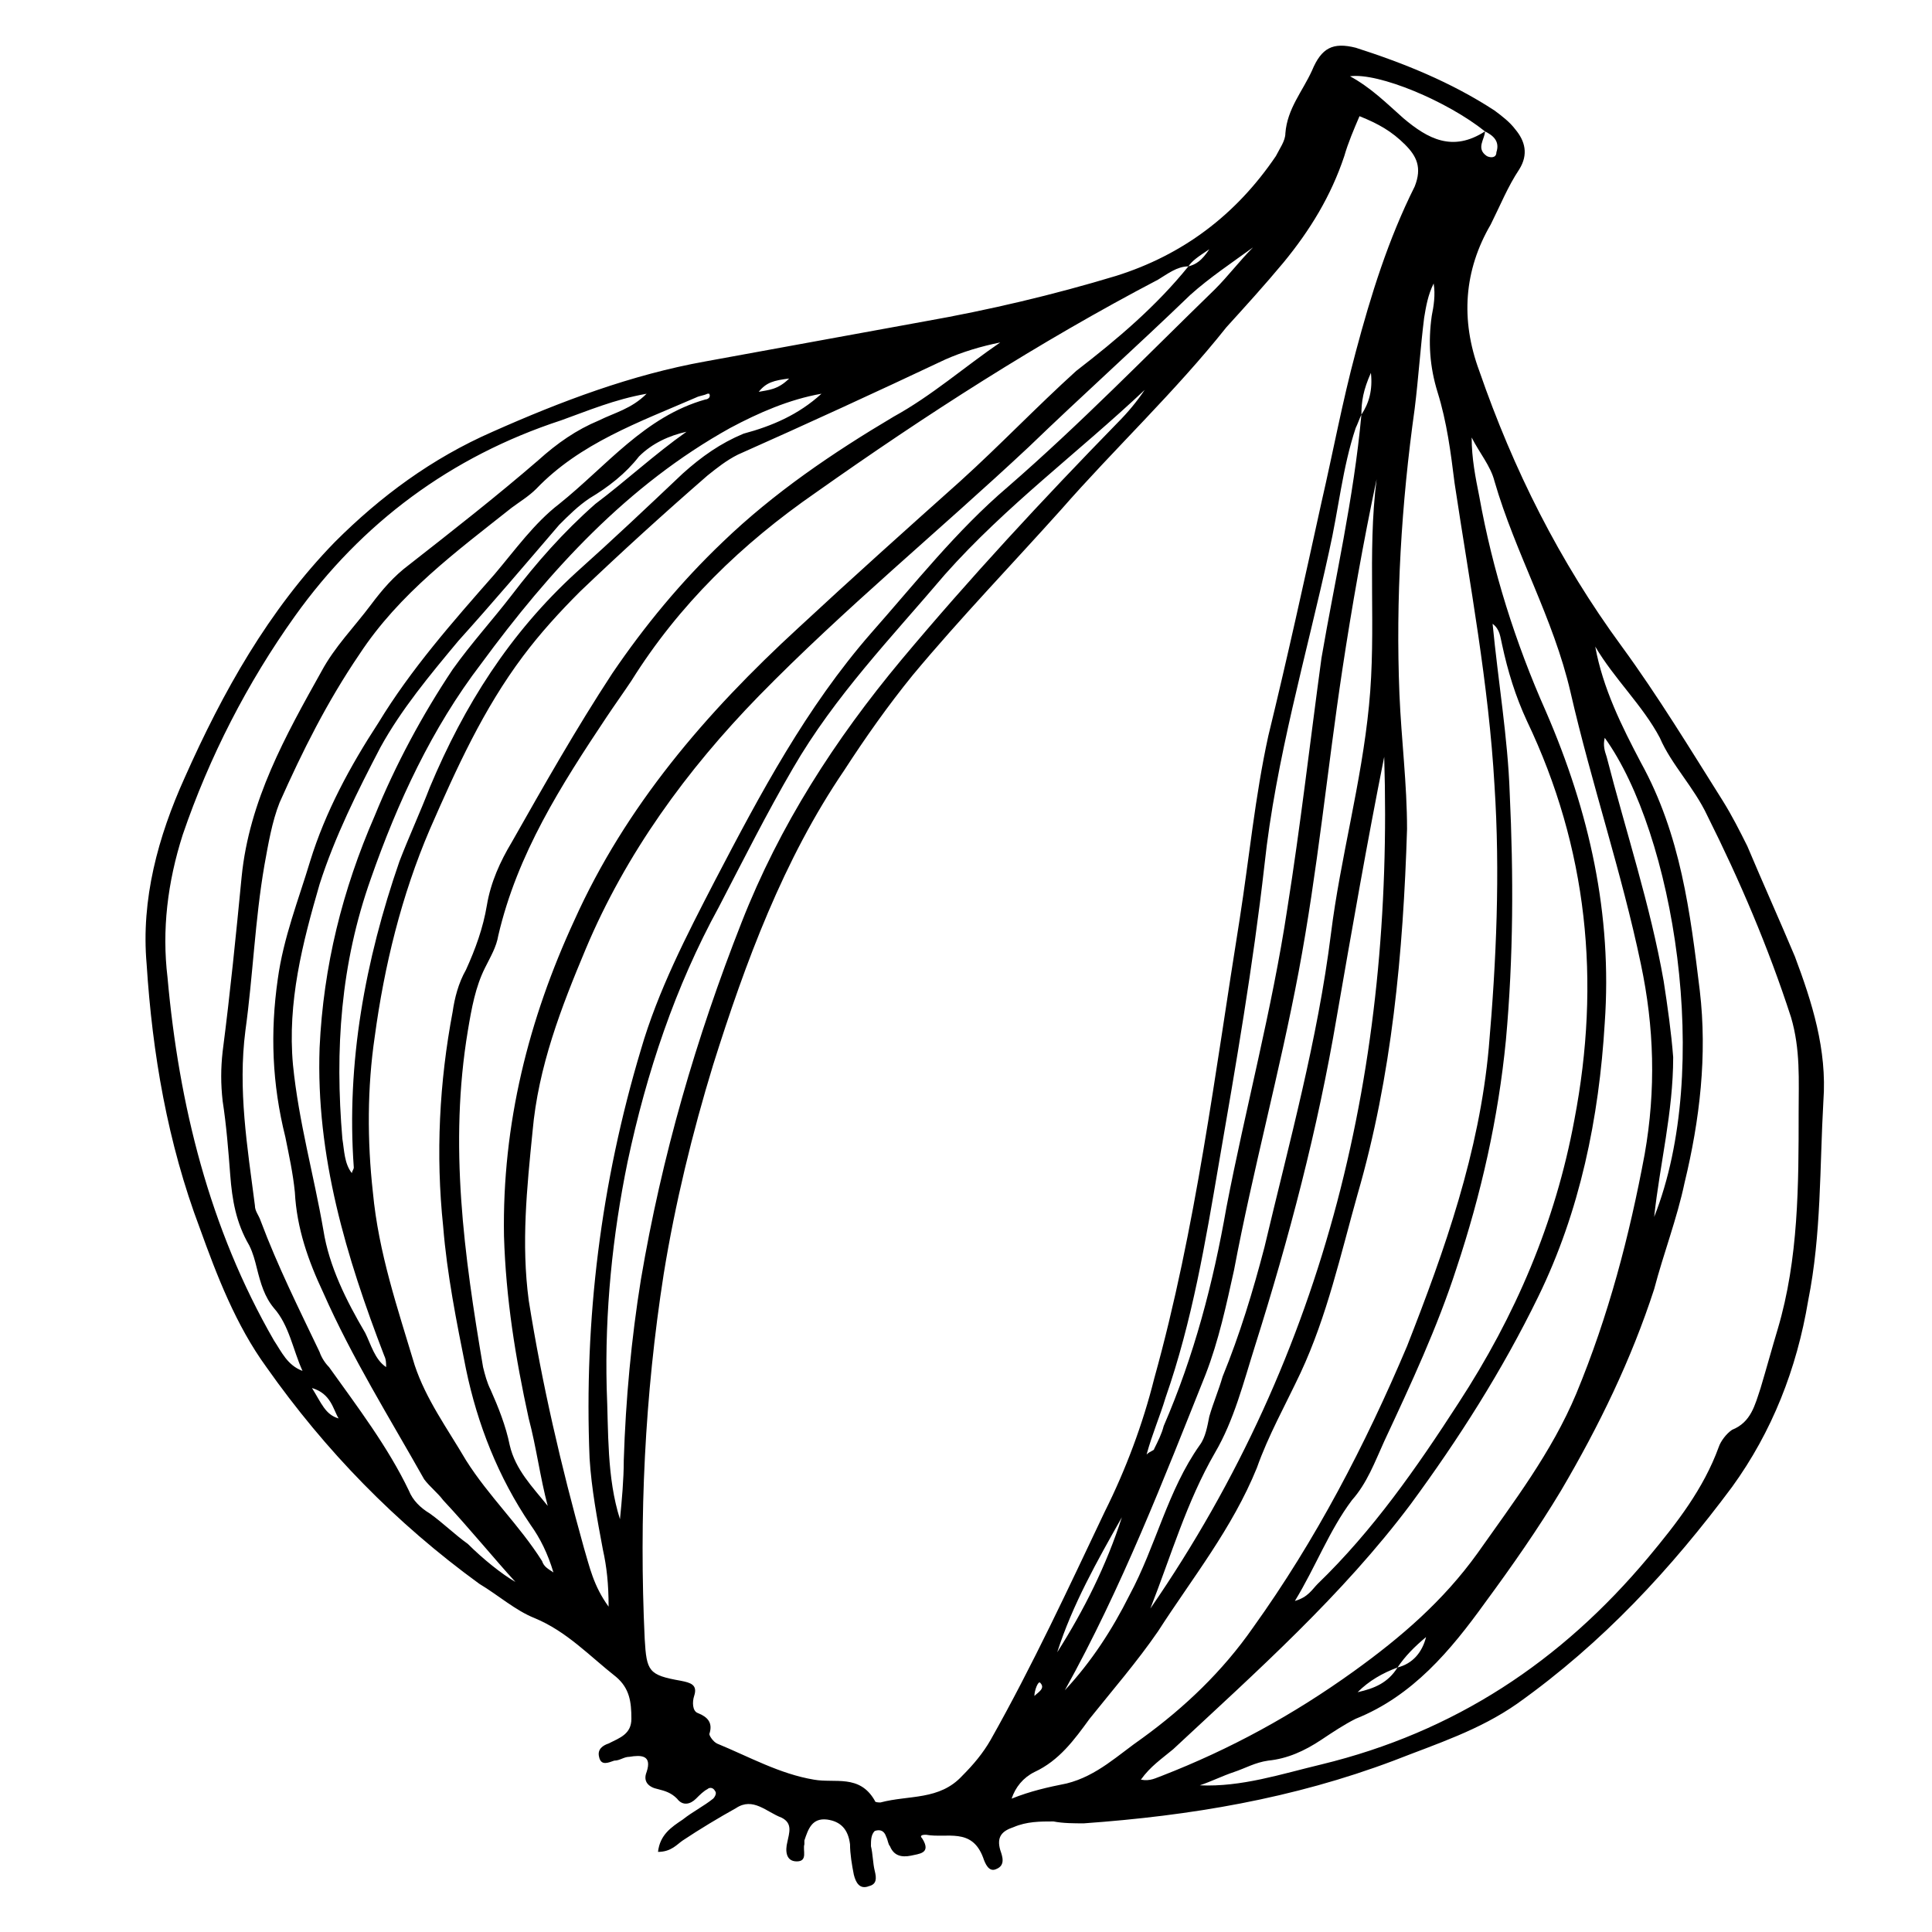
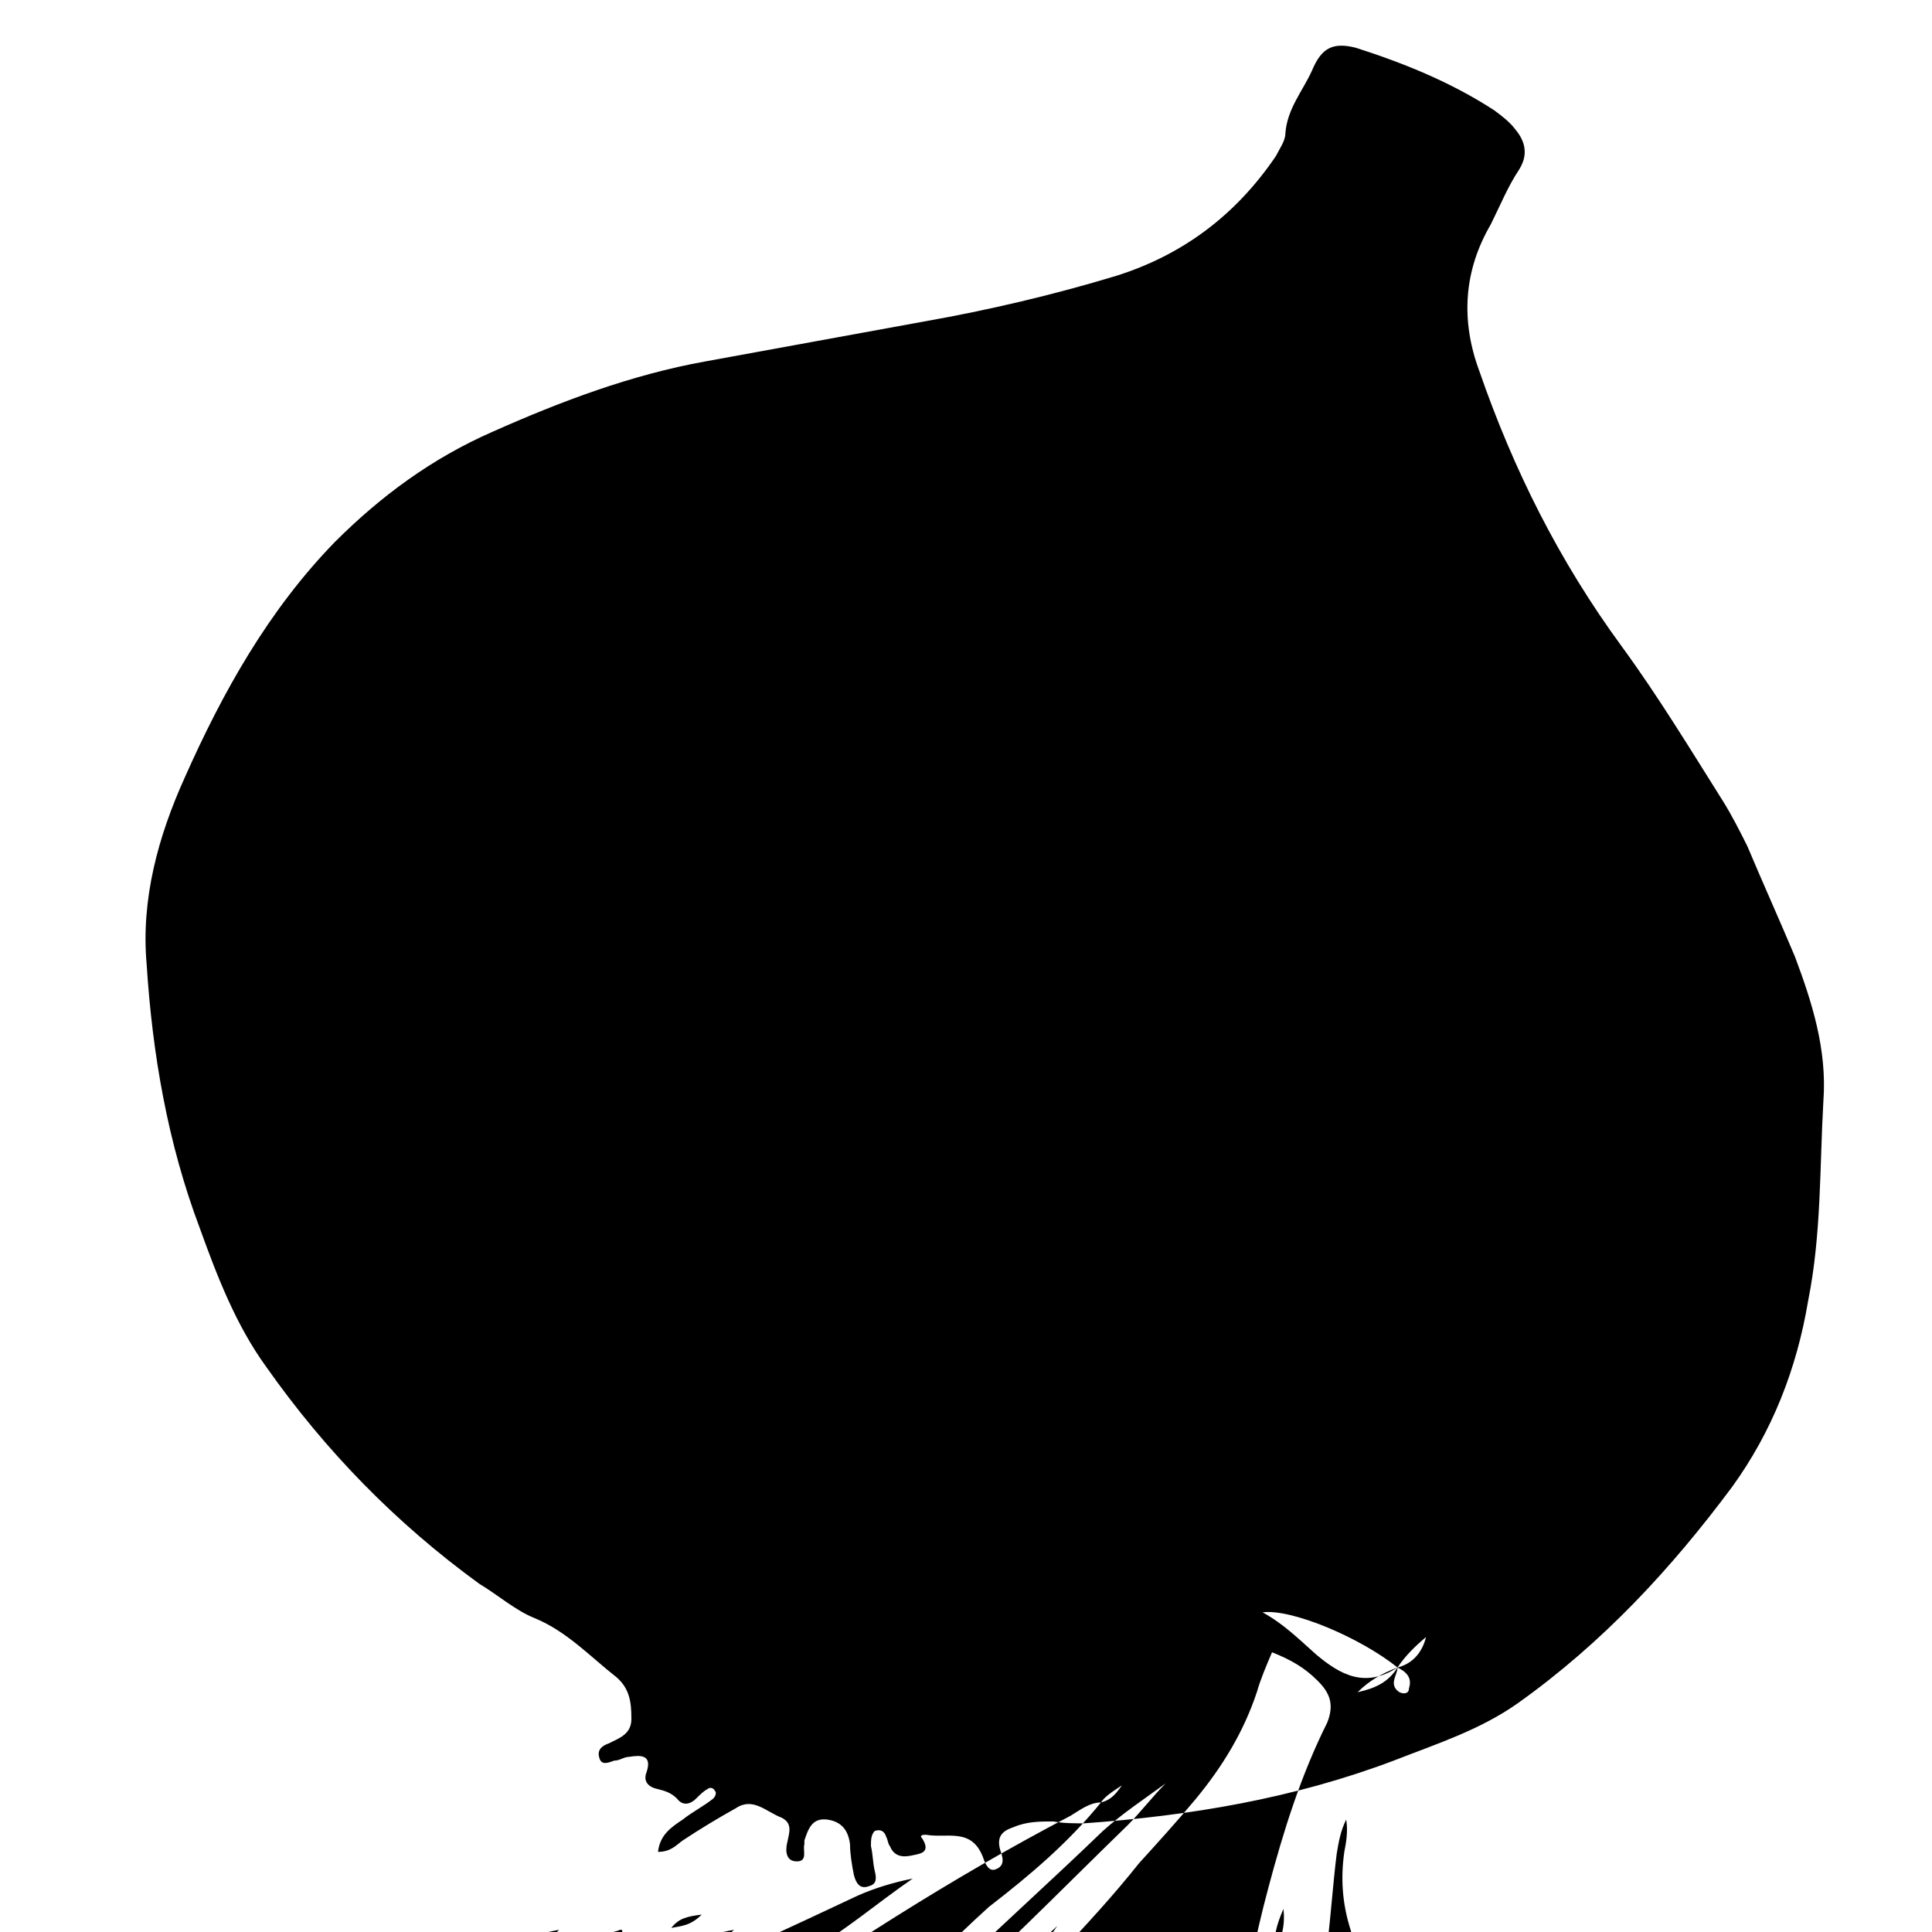
<svg xmlns="http://www.w3.org/2000/svg" fill="#000000" width="800px" height="800px" version="1.1" viewBox="144 144 512 512">
-   <path d="m318.38 634.77c0.504-4.535 3.527-6.551 6.551-8.566 2.519-2.016 5.543-3.527 8.062-5.543 0.504-0.504 1.008-1.512 0.504-2.016-0.504-1.008-1.512-1.008-2.016-0.504-1.008 0.504-2.016 1.512-3.023 2.519-1.512 1.512-3.527 2.016-5.039 0-1.512-1.512-3.023-2.016-5.039-2.519-2.519-0.504-4.031-2.016-3.023-4.535 1.512-4.535-1.512-4.535-4.535-4.031-1.512 0-2.519 1.008-4.031 1.008-1.512 0.504-3.527 1.512-4.031-1.008-0.504-2.016 1.008-3.023 2.519-3.527 3.023-1.512 6.047-2.519 6.047-6.551 0-4.535-0.504-8.062-4.031-11.082-7.055-5.543-13.098-12.09-21.664-15.617-5.039-2.016-9.574-6.047-14.609-9.07-22.168-16.121-40.809-35.266-56.426-57.434-8.062-11.082-13.098-24.184-17.633-36.777-8.566-22.672-12.594-46.352-14.105-70.031-1.512-17.129 3.023-33.754 10.078-49.375 10.078-22.672 22.168-44.336 39.801-62.473 12.09-12.09 25.695-22.168 41.816-29.223 18.137-8.062 36.777-15.113 56.426-18.641 19.145-3.527 38.793-7.055 57.938-10.578 17.129-3.023 34.258-7.055 50.883-12.09 17.633-5.543 31.738-16.121 42.32-31.738 1.008-2.016 2.519-4.031 2.519-6.047 0.504-6.551 4.535-11.082 7.055-16.625 2.519-6.047 5.543-7.559 11.586-6.047 12.594 4.035 25.188 9.074 36.777 16.633 2.016 1.512 4.031 3.023 5.543 5.039 2.519 3.023 3.527 6.551 1.008 10.578-3.023 4.535-5.039 9.574-7.559 14.609-7.055 12.094-8.062 25.191-3.023 38.793 9.07 26.199 21.16 50.383 37.785 73.051 9.574 13.098 18.137 27.207 26.703 40.809 2.519 4.031 4.535 8.062 6.551 12.09 4.031 9.574 8.566 19.648 12.594 29.223 4.535 12.09 8.566 24.688 7.559 38.289-1.008 17.633-0.504 35.266-4.031 52.898-3.023 18.137-9.574 34.762-20.152 49.375-16.121 21.664-34.258 41.312-56.93 57.434-10.078 7.055-21.16 10.578-32.746 15.113-26.703 10.078-53.906 14.609-82.121 16.625-2.519 0-5.543 0-8.062-0.504-3.527 0-7.055 0-10.578 1.512-3.023 1.008-4.535 2.519-3.527 6.047 0.504 1.512 1.512 4.031-1.008 5.039-2.016 1.008-3.023-1.512-3.527-3.023-3.023-8.062-9.574-5.039-15.113-6.047-0.504 0-2.016 0-1.008 1.008 2.519 4.031-1.008 4.031-3.023 4.535-2.519 0.504-4.535 0-5.543-2.519-0.504-0.504-0.504-1.512-1.008-2.519-0.504-1.512-1.512-2.016-3.023-1.512-1.008 1.012-1.008 2.523-1.008 4.035 0.504 2.016 0.504 4.535 1.008 6.551s0.504 3.527-1.512 4.031c-2.519 1.008-3.527-1.008-4.031-3.023-0.504-2.519-1.008-5.543-1.008-8.062-0.504-4.031-2.519-6.047-6.047-6.551-4.031-0.504-5.039 2.519-6.047 5.543v1.008c-0.504 1.512 1.008 4.535-2.016 4.535s-3.023-3.023-2.519-5.039c0.504-2.519 1.512-5.039-1.512-6.551-4.031-1.512-7.559-5.543-12.09-2.519-4.531 2.523-9.57 5.543-14.105 8.566-1.512 1.008-3.023 3.023-6.547 3.023zm195.98-48.871c-4.031 1.512-7.559 3.527-10.578 6.551 4.531-1.008 8.059-2.519 10.578-6.551 4.031-1.008 6.551-4.031 7.559-8.062-3.023 2.523-5.543 5.043-7.559 8.062zm23.176-407.08c0 2.016-2.519 4.535 0.504 6.551 1.008 0.504 2.519 0.504 2.519-1.008 1.008-3.023-1.008-4.535-3.023-5.543-10.078-8.062-28.215-15.617-35.77-14.609 5.543 3.023 9.574 7.055 14.105 11.082 6.551 5.543 13.098 9.07 21.664 3.527zm-32.75 75.07c-0.504 1.008-1.008 2.519-1.512 3.527-3.527 10.578-4.535 21.664-7.055 32.746-6.047 27.711-14.105 54.914-17.129 83.129-3.023 26.703-7.559 52.898-12.09 79.098-3.527 20.656-7.055 41.816-14.105 61.969-1.512 5.039-3.527 9.574-5.039 15.113 1.008-1.008 2.016-1.008 2.016-1.512 1.008-2.016 2.016-4.031 2.519-6.047 8.062-18.641 13.098-37.785 16.625-57.938 5.039-26.199 12.09-52.395 16.121-79.098 3.527-22.168 6.047-44.336 9.07-66.504 3.527-20.652 8.566-42.316 10.578-64.484 2.016-3.023 3.023-6.551 2.519-11.082-2.016 4.531-2.519 7.555-2.519 11.082zm-45.844-39.297c-3.023 0-5.543 2.016-8.062 3.527-31.738 16.625-61.465 35.77-90.688 56.426-19.648 13.602-36.273 29.727-48.871 49.879-2.016 3.023-4.535 6.551-6.551 9.574-12.09 18.137-23.68 36.273-28.719 57.938-0.504 3.023-2.016 5.543-3.527 8.566-2.519 5.039-3.527 10.578-4.535 16.625-5.039 30.23-1.008 59.449 4.031 89.176 0.504 2.016 1.008 4.031 2.016 6.047 2.016 4.535 4.031 9.574 5.039 14.609 1.512 6.551 6.047 11.082 10.078 16.121-2.016-7.559-3.023-15.617-5.039-23.176-3.527-16.121-6.047-31.738-6.551-48.367-0.504-29.727 6.551-57.434 18.641-83.633 13.602-30.23 34.762-54.914 59.449-77.586 14.105-13.098 28.719-26.199 42.824-38.793 10.578-9.574 20.152-19.648 30.73-29.223 11.094-8.566 21.168-17.133 29.734-27.711 2.016-0.504 3.527-1.512 5.543-4.535-3.023 2.016-4.535 3.023-5.543 4.535zm45.34-39.801c-1.512 3.527-3.023 7.055-4.031 10.578-3.527 10.578-9.07 19.648-16.121 28.215-5.039 6.047-10.078 11.586-15.113 17.129-13.602 17.129-29.727 32.242-43.832 48.367-13.098 14.609-26.703 28.719-39.297 43.832-6.551 8.062-12.594 16.625-18.137 25.191-16.121 23.68-26.199 50.883-34.762 78.09-5.543 18.137-10.078 36.777-13.098 55.418-5.039 32.242-6.551 64.488-5.039 96.73 0.504 8.566 1.008 9.574 9.574 11.082 2.519 0.504 4.535 1.008 3.527 4.031-0.504 1.512-0.504 4.031 1.008 4.535 2.519 1.008 4.031 2.519 3.023 5.543 0 0.504 1.008 2.016 2.016 2.519 8.566 3.527 16.625 8.062 25.695 9.574 5.543 1.008 12.09-1.512 16.121 5.543 0 0.504 1.008 0.504 1.512 0.504 7.559-2.016 15.617-0.504 21.664-7.055 3.023-3.023 5.543-6.047 7.559-9.574 11.082-19.648 20.656-40.305 30.23-60.457 5.543-11.082 10.078-23.176 13.098-35.266 11.082-39.801 16.121-81.113 22.672-121.92 2.519-16.121 4.031-32.242 7.559-48.367 5.039-20.656 9.574-41.312 14.105-61.969 3.023-13.098 5.543-26.703 9.07-39.801 4.031-15.113 8.566-29.727 15.617-43.832 2.008-5.039 0.496-8.062-2.527-11.086-3.527-3.527-7.055-5.539-12.094-7.555zm-92.195 445.87c5.039-2.016 9.574-3.023 14.609-4.031 8.062-2.016 13.602-7.559 20.152-12.09 11.082-8.062 21.16-17.633 29.223-29.223 16.625-23.176 29.727-48.367 40.809-74.562 10.078-25.695 19.145-51.387 21.664-79.098 2.016-23.176 3.023-46.352 1.512-69.527-1.512-26.703-6.551-53.402-10.578-80.105-1.008-8.062-2.016-16.121-4.535-24.184-2.016-6.551-2.519-13.098-1.512-20.152 0.504-2.519 1.008-5.543 0.504-8.566-1.512 3.023-2.016 6.047-2.519 9.07-1.008 8.062-1.512 16.121-2.519 24.184-3.527 25.191-5.039 50.383-4.031 75.57 0.504 12.09 2.016 23.68 2.016 35.77-1.008 32.746-4.031 65.496-13.098 96.73-4.535 16.121-8.062 32.242-15.113 47.359-4.031 8.566-8.566 16.625-11.586 25.191-6.551 16.121-17.129 29.223-26.199 43.328-5.543 8.062-12.09 15.617-18.137 23.176-4.031 5.543-8.062 11.082-14.609 14.105-3.027 1.512-5.043 4.031-6.051 7.055zm154.67-305.31c2.016 11.082 7.055 21.16 12.09 30.73 10.578 19.145 13.098 39.801 15.617 60.457 2.016 17.129 0 34.258-4.031 50.883-2.016 9.574-5.543 18.641-8.062 28.215-6.047 18.641-14.609 36.273-24.688 53.402-6.047 10.078-13.098 20.152-20.152 29.727-9.07 12.594-19.145 24.688-34.258 30.73-3.023 1.512-6.047 3.527-9.07 5.543-4.535 3.023-9.07 5.039-14.105 5.543-3.527 0.504-6.047 2.016-9.07 3.023-3.023 1.008-6.047 2.519-9.07 3.527 11.082 0.504 21.664-3.023 32.242-5.543 35.266-8.566 63.48-27.207 86.656-54.914 7.559-9.07 14.609-18.137 18.641-29.223 0.504-1.512 2.016-3.527 3.527-4.535 5.039-2.016 6.047-6.551 7.559-11.082 1.512-5.039 3.023-10.578 4.535-15.617 5.543-18.641 5.543-38.289 5.543-57.434 0-8.566 0.504-16.625-2.016-25.191-6.047-18.641-13.602-36.273-22.168-53.402-3.527-7.559-9.574-13.602-12.594-20.656-4.527-8.566-12.086-15.621-17.125-24.184zm-276.09 245.36c-1.512-5.039-3.527-9.07-6.047-12.594-8.566-12.594-14.105-26.703-17.129-41.312-2.519-12.594-5.039-25.191-6.047-37.785-2.016-19.145-1.008-38.289 2.519-56.93 0.504-3.527 1.512-7.559 3.527-11.082 2.519-5.543 4.535-11.082 5.543-17.129 1.008-6.047 3.527-11.586 6.551-16.625 8.566-15.113 17.129-30.23 26.703-44.84 8.566-12.594 18.137-24.184 29.223-34.762 13.602-13.098 29.223-23.68 45.344-33.25 10.078-5.543 18.641-13.098 28.215-19.648-5.039 1.008-10.078 2.519-14.609 4.535-18.137 8.566-36.777 17.129-54.914 25.191-3.023 1.512-5.543 3.527-8.062 5.543-11.586 10.078-22.672 20.152-33.754 30.73-5.543 5.543-10.578 11.082-15.113 17.129-10.578 14.105-17.633 29.727-24.688 45.848-7.559 17.633-12.09 36.273-14.609 54.914-2.016 13.602-2.016 27.711-0.504 41.312 1.512 16.121 6.551 30.73 11.082 45.848 3.023 9.07 8.566 16.625 13.602 25.191 6.047 9.574 14.105 17.129 20.152 26.703 0.496 1.5 1.504 2.004 3.016 3.012zm155.68 54.914c2.519 0.504 4.031-0.504 5.543-1.008 18.137-7.055 34.762-16.121 50.883-27.711 12.594-9.07 23.68-18.641 32.746-31.234 9.574-13.602 19.648-26.703 26.199-42.32 8.566-20.656 14.105-41.816 18.137-63.48 3.023-17.129 2.519-33.754-1.008-50.383-5.039-24.184-13.098-47.863-18.641-72.043-4.535-19.648-14.609-36.777-20.152-55.922-1.008-4.031-4.031-7.559-6.047-11.586 0 5.543 1.008 10.578 2.016 15.617 3.527 19.648 9.574 38.793 17.633 56.93 11.586 26.703 17.633 53.906 15.617 82.625-1.512 25.191-6.551 49.879-17.633 72.547-9.574 19.648-21.16 37.785-33.754 54.914-18.137 24.184-40.809 44.336-62.977 64.992-3.019 2.519-6.043 4.535-8.562 8.062zm29.727-406.07c-5.543 4.031-11.586 8.062-16.625 12.594-14.105 13.602-28.719 26.703-42.824 40.305-23.68 22.168-48.871 42.824-71.539 66-19.145 19.648-35.266 41.816-45.848 67.008-6.551 15.617-12.594 31.234-14.105 48.367-1.512 15.113-3.023 29.727-1.008 44.84 3.527 22.168 8.566 43.832 14.609 65.496 1.512 5.039 2.519 10.078 6.551 15.617 0-6.047-0.504-10.578-1.512-15.113-1.512-8.062-3.023-16.121-3.527-24.184-1.512-36.777 3.023-73.051 13.602-108.32 4.535-15.617 12.09-30.23 19.648-44.84 12.09-23.176 24.184-45.848 41.312-65.496 11.586-13.098 22.672-27.207 36.273-38.793 19.145-16.625 36.777-34.762 54.914-52.395 3.527-3.527 6.551-7.559 10.078-11.086zm63.48 99.754c1.512 15.617 4.031 30.23 4.535 44.84 1.008 21.664 1.008 43.328-1.008 65.496-2.016 20.656-6.551 40.809-13.098 60.457-5.039 15.617-12.09 30.73-19.145 45.848-2.519 5.543-4.535 11.082-8.566 15.617-6.047 8.062-9.574 17.633-15.113 26.703 3.527-1.008 4.535-3.023 6.047-4.535 14.609-14.105 26.199-30.73 37.281-47.863 15.113-23.176 25.695-47.863 30.73-75.066 7.055-36.777 3.527-72.043-12.594-105.8-3.023-6.551-5.039-13.098-6.551-20.152-0.504-2.016-0.504-4.031-2.519-5.543zm-224.2-60.961c-8.566 1.512-15.617 4.535-22.672 7.055-29.223 9.574-52.898 27.207-70.535 51.891-12.594 17.633-22.672 37.281-29.727 57.938-4.027 12.598-5.539 25.191-4.027 37.785 3.023 33.754 11.082 66.504 28.215 96.227 2.016 3.023 3.527 6.551 7.559 8.062-2.519-5.543-3.527-12.09-7.559-16.625-2.519-3.023-3.527-6.551-4.535-10.578-0.504-2.016-1.008-4.031-2.016-6.047-3.527-6.047-4.535-12.09-5.039-18.641-0.504-6.551-1.008-13.098-2.016-19.648-0.504-4.535-0.504-8.566 0-13.098 2.016-15.617 3.527-30.73 5.039-46.352 2.016-20.152 11.586-37.281 21.16-54.41 3.527-6.551 8.566-11.586 13.098-17.633 3.023-4.031 6.047-7.559 10.078-10.578 11.586-9.07 23.176-18.137 34.258-27.711 5.039-4.535 10.078-8.062 16.121-10.578 4.031-2.019 8.566-3.027 12.598-7.059zm-34.766 314.88c-5.543-6.047-12.09-14.105-19.145-21.664-1.512-2.016-3.527-3.527-5.039-5.543-9.07-16.121-19.145-32.242-26.703-49.375-4.031-8.566-7.055-17.129-7.559-26.703-0.504-5.039-1.512-9.574-2.519-14.609-3.527-14.105-4.031-27.711-2.016-41.816 1.512-11.082 5.543-21.16 8.566-31.234 4.031-13.098 10.578-25.191 18.137-36.777 8.566-14.105 19.648-26.703 30.73-39.297 5.543-6.551 10.578-13.602 17.129-18.641 12.594-10.078 22.672-23.176 38.793-27.711 0.504 0 1.512-0.504 1.008-1.512h-0.504c-1.008 0.504-2.016 0.504-3.023 1.008-15.113 6.551-30.73 12.09-42.32 24.184-2.016 2.016-4.535 3.527-6.551 5.039-14.609 11.586-29.727 22.672-40.305 38.793-8.566 12.594-15.113 25.695-21.16 39.297-2.016 5.039-3.023 11.082-4.031 16.625-2.519 14.609-3.023 29.223-5.039 43.832-2.016 15.617 0.504 30.73 2.519 46.352 0 1.512 1.008 2.519 1.512 4.031 4.535 12.09 10.078 23.176 15.617 34.762 0.504 1.512 1.512 3.023 2.519 4.031 7.559 10.578 15.617 21.16 21.16 32.746 1.008 2.519 3.023 4.535 5.543 6.047 3.527 2.519 6.551 5.543 10.078 8.062 4.039 4.027 9.078 8.059 12.602 10.074zm27.711-16.629c0.504-5.035 1.008-10.578 1.008-15.617 0.504-16.121 2.016-32.242 4.535-47.863 5.543-32.746 14.609-63.984 26.703-94.715 10.078-25.695 24.688-48.367 42.32-69.527 18.137-21.664 37.281-42.32 57.434-62.977 2.519-2.519 5.039-5.543 7.055-8.566-17.633 16.625-36.777 30.73-52.898 48.871-14.105 16.625-29.223 32.242-40.305 51.387-7.055 12.09-13.098 24.184-19.648 36.777-11.586 21.16-19.145 43.832-24.184 67.512-4.031 19.648-6.047 39.801-5.543 59.953 0.5 11.594-0.004 23.684 3.523 34.766zm117.89 45.344c7.055-7.559 12.594-16.121 17.129-25.191 7.055-13.098 10.078-27.711 18.641-39.801 1.512-2.016 2.016-5.039 2.519-7.559 1.008-3.527 2.519-7.055 3.527-10.578 4.535-11.082 8.062-22.672 11.082-34.258 6.551-27.711 14.105-54.914 17.633-83.129 2.519-20.152 8.062-39.801 10.078-60.457 2.016-20.152-0.504-40.305 2.016-59.953-3.527 16.625-6.551 33.754-9.07 50.383-4.031 26.703-6.551 53.402-11.586 80.105-5.039 26.703-12.09 52.395-17.129 79.098-2.016 9.07-4.031 18.641-7.559 27.711-11.082 27.707-22.164 56.426-37.281 83.629zm22.672-21.664c46.855-68.012 64.488-144.09 61.969-225.71-4.535 22.672-8.566 45.848-12.594 69.023-5.039 29.727-12.594 58.441-21.664 87.16-3.023 9.574-5.543 19.648-10.578 28.215-7.559 13.098-11.59 27.203-17.133 41.309zm-122.93-311.86c-4.535 1.008-9.07 3.023-12.594 6.551-3.527 4.535-8.062 8.062-13.098 11.082-3.023 2.016-5.543 4.535-8.062 7.055-9.07 10.578-17.633 20.656-26.703 30.73-7.559 9.07-15.113 18.137-20.656 28.215-6.047 11.586-12.09 23.68-16.121 36.273-4.535 15.617-8.566 31.234-7.055 47.863 1.512 15.113 5.543 29.223 8.062 43.832 1.512 9.574 6.047 18.641 11.082 27.207 1.512 3.023 2.519 7.055 5.543 9.07 0-1.008 0-2.016-0.504-3.023-10.078-26.199-18.137-52.898-17.129-81.617 1.008-21.664 6.047-41.816 14.609-61.465 5.543-13.602 12.594-26.703 20.656-38.793 5.039-7.055 10.578-13.098 15.617-19.648 6.551-8.566 13.602-16.625 22.168-24.184 8.062-6.051 15.621-13.105 24.184-19.148zm35.773-10.078c-8.566 1.512-16.625 5.039-24.184 9.07-27.207 15.113-47.863 37.785-66 62.473-13.098 17.129-22.168 36.777-29.223 56.93-8.062 22.672-9.574 45.344-7.559 69.023 0.504 3.023 0.504 6.551 2.519 9.07 0-0.504 0.504-1.008 0.504-1.512-2.016-27.711 3.023-54.914 12.09-81.113 2.519-6.551 5.543-13.098 8.062-19.648 9.07-21.664 21.16-40.809 38.793-56.93 9.574-8.566 18.641-17.129 28.215-26.199 5.039-4.535 10.078-8.062 16.121-10.578 7.559-2.019 14.613-5.043 20.66-10.586zm220.67 218.15c15.617-39.297 5.039-101.77-13.098-126.96-0.504 2.016 0 3.527 0.504 5.039 5.039 19.648 11.586 39.297 15.113 59.449 1.008 6.551 2.016 13.602 2.519 20.152-0.004 14.613-3.527 28.215-5.039 42.32zm-158.2 115.38c7.055-11.082 13.098-23.176 17.129-35.77-6.547 11.586-13.098 23.172-17.129 35.77zm-190.44-61.969c-1.512-2.519-2.016-6.551-7.055-8.062 2.519 4.031 3.527 7.055 7.055 8.062zm119.4-275.59c-4.031 0.504-6.047 1.008-8.062 3.527 2.519-0.504 5.039-0.504 8.062-3.527zm64.992 349.14c1.008-1.008 3.023-2.016 1.512-3.527-0.504-0.504-1.512 2.016-1.512 3.527z" />
+   <path d="m318.38 634.77c0.504-4.535 3.527-6.551 6.551-8.566 2.519-2.016 5.543-3.527 8.062-5.543 0.504-0.504 1.008-1.512 0.504-2.016-0.504-1.008-1.512-1.008-2.016-0.504-1.008 0.504-2.016 1.512-3.023 2.519-1.512 1.512-3.527 2.016-5.039 0-1.512-1.512-3.023-2.016-5.039-2.519-2.519-0.504-4.031-2.016-3.023-4.535 1.512-4.535-1.512-4.535-4.535-4.031-1.512 0-2.519 1.008-4.031 1.008-1.512 0.504-3.527 1.512-4.031-1.008-0.504-2.016 1.008-3.023 2.519-3.527 3.023-1.512 6.047-2.519 6.047-6.551 0-4.535-0.504-8.062-4.031-11.082-7.055-5.543-13.098-12.09-21.664-15.617-5.039-2.016-9.574-6.047-14.609-9.07-22.168-16.121-40.809-35.266-56.426-57.434-8.062-11.082-13.098-24.184-17.633-36.777-8.566-22.672-12.594-46.352-14.105-70.031-1.512-17.129 3.023-33.754 10.078-49.375 10.078-22.672 22.168-44.336 39.801-62.473 12.09-12.09 25.695-22.168 41.816-29.223 18.137-8.062 36.777-15.113 56.426-18.641 19.145-3.527 38.793-7.055 57.938-10.578 17.129-3.023 34.258-7.055 50.883-12.09 17.633-5.543 31.738-16.121 42.32-31.738 1.008-2.016 2.519-4.031 2.519-6.047 0.504-6.551 4.535-11.082 7.055-16.625 2.519-6.047 5.543-7.559 11.586-6.047 12.594 4.035 25.188 9.074 36.777 16.633 2.016 1.512 4.031 3.023 5.543 5.039 2.519 3.023 3.527 6.551 1.008 10.578-3.023 4.535-5.039 9.574-7.559 14.609-7.055 12.094-8.062 25.191-3.023 38.793 9.07 26.199 21.16 50.383 37.785 73.051 9.574 13.098 18.137 27.207 26.703 40.809 2.519 4.031 4.535 8.062 6.551 12.09 4.031 9.574 8.566 19.648 12.594 29.223 4.535 12.09 8.566 24.688 7.559 38.289-1.008 17.633-0.504 35.266-4.031 52.898-3.023 18.137-9.574 34.762-20.152 49.375-16.121 21.664-34.258 41.312-56.93 57.434-10.078 7.055-21.16 10.578-32.746 15.113-26.703 10.078-53.906 14.609-82.121 16.625-2.519 0-5.543 0-8.062-0.504-3.527 0-7.055 0-10.578 1.512-3.023 1.008-4.535 2.519-3.527 6.047 0.504 1.512 1.512 4.031-1.008 5.039-2.016 1.008-3.023-1.512-3.527-3.023-3.023-8.062-9.574-5.039-15.113-6.047-0.504 0-2.016 0-1.008 1.008 2.519 4.031-1.008 4.031-3.023 4.535-2.519 0.504-4.535 0-5.543-2.519-0.504-0.504-0.504-1.512-1.008-2.519-0.504-1.512-1.512-2.016-3.023-1.512-1.008 1.012-1.008 2.523-1.008 4.035 0.504 2.016 0.504 4.535 1.008 6.551s0.504 3.527-1.512 4.031c-2.519 1.008-3.527-1.008-4.031-3.023-0.504-2.519-1.008-5.543-1.008-8.062-0.504-4.031-2.519-6.047-6.047-6.551-4.031-0.504-5.039 2.519-6.047 5.543v1.008c-0.504 1.512 1.008 4.535-2.016 4.535s-3.023-3.023-2.519-5.039c0.504-2.519 1.512-5.039-1.512-6.551-4.031-1.512-7.559-5.543-12.09-2.519-4.531 2.523-9.57 5.543-14.105 8.566-1.512 1.008-3.023 3.023-6.547 3.023zm195.98-48.871c-4.031 1.512-7.559 3.527-10.578 6.551 4.531-1.008 8.059-2.519 10.578-6.551 4.031-1.008 6.551-4.031 7.559-8.062-3.023 2.523-5.543 5.043-7.559 8.062zc0 2.016-2.519 4.535 0.504 6.551 1.008 0.504 2.519 0.504 2.519-1.008 1.008-3.023-1.008-4.535-3.023-5.543-10.078-8.062-28.215-15.617-35.77-14.609 5.543 3.023 9.574 7.055 14.105 11.082 6.551 5.543 13.098 9.07 21.664 3.527zm-32.75 75.07c-0.504 1.008-1.008 2.519-1.512 3.527-3.527 10.578-4.535 21.664-7.055 32.746-6.047 27.711-14.105 54.914-17.129 83.129-3.023 26.703-7.559 52.898-12.09 79.098-3.527 20.656-7.055 41.816-14.105 61.969-1.512 5.039-3.527 9.574-5.039 15.113 1.008-1.008 2.016-1.008 2.016-1.512 1.008-2.016 2.016-4.031 2.519-6.047 8.062-18.641 13.098-37.785 16.625-57.938 5.039-26.199 12.09-52.395 16.121-79.098 3.527-22.168 6.047-44.336 9.07-66.504 3.527-20.652 8.566-42.316 10.578-64.484 2.016-3.023 3.023-6.551 2.519-11.082-2.016 4.531-2.519 7.555-2.519 11.082zm-45.844-39.297c-3.023 0-5.543 2.016-8.062 3.527-31.738 16.625-61.465 35.77-90.688 56.426-19.648 13.602-36.273 29.727-48.871 49.879-2.016 3.023-4.535 6.551-6.551 9.574-12.09 18.137-23.68 36.273-28.719 57.938-0.504 3.023-2.016 5.543-3.527 8.566-2.519 5.039-3.527 10.578-4.535 16.625-5.039 30.23-1.008 59.449 4.031 89.176 0.504 2.016 1.008 4.031 2.016 6.047 2.016 4.535 4.031 9.574 5.039 14.609 1.512 6.551 6.047 11.082 10.078 16.121-2.016-7.559-3.023-15.617-5.039-23.176-3.527-16.121-6.047-31.738-6.551-48.367-0.504-29.727 6.551-57.434 18.641-83.633 13.602-30.23 34.762-54.914 59.449-77.586 14.105-13.098 28.719-26.199 42.824-38.793 10.578-9.574 20.152-19.648 30.73-29.223 11.094-8.566 21.168-17.133 29.734-27.711 2.016-0.504 3.527-1.512 5.543-4.535-3.023 2.016-4.535 3.023-5.543 4.535zm45.34-39.801c-1.512 3.527-3.023 7.055-4.031 10.578-3.527 10.578-9.07 19.648-16.121 28.215-5.039 6.047-10.078 11.586-15.113 17.129-13.602 17.129-29.727 32.242-43.832 48.367-13.098 14.609-26.703 28.719-39.297 43.832-6.551 8.062-12.594 16.625-18.137 25.191-16.121 23.68-26.199 50.883-34.762 78.09-5.543 18.137-10.078 36.777-13.098 55.418-5.039 32.242-6.551 64.488-5.039 96.73 0.504 8.566 1.008 9.574 9.574 11.082 2.519 0.504 4.535 1.008 3.527 4.031-0.504 1.512-0.504 4.031 1.008 4.535 2.519 1.008 4.031 2.519 3.023 5.543 0 0.504 1.008 2.016 2.016 2.519 8.566 3.527 16.625 8.062 25.695 9.574 5.543 1.008 12.09-1.512 16.121 5.543 0 0.504 1.008 0.504 1.512 0.504 7.559-2.016 15.617-0.504 21.664-7.055 3.023-3.023 5.543-6.047 7.559-9.574 11.082-19.648 20.656-40.305 30.23-60.457 5.543-11.082 10.078-23.176 13.098-35.266 11.082-39.801 16.121-81.113 22.672-121.92 2.519-16.121 4.031-32.242 7.559-48.367 5.039-20.656 9.574-41.312 14.105-61.969 3.023-13.098 5.543-26.703 9.07-39.801 4.031-15.113 8.566-29.727 15.617-43.832 2.008-5.039 0.496-8.062-2.527-11.086-3.527-3.527-7.055-5.539-12.094-7.555zm-92.195 445.87c5.039-2.016 9.574-3.023 14.609-4.031 8.062-2.016 13.602-7.559 20.152-12.09 11.082-8.062 21.16-17.633 29.223-29.223 16.625-23.176 29.727-48.367 40.809-74.562 10.078-25.695 19.145-51.387 21.664-79.098 2.016-23.176 3.023-46.352 1.512-69.527-1.512-26.703-6.551-53.402-10.578-80.105-1.008-8.062-2.016-16.121-4.535-24.184-2.016-6.551-2.519-13.098-1.512-20.152 0.504-2.519 1.008-5.543 0.504-8.566-1.512 3.023-2.016 6.047-2.519 9.07-1.008 8.062-1.512 16.121-2.519 24.184-3.527 25.191-5.039 50.383-4.031 75.57 0.504 12.09 2.016 23.68 2.016 35.77-1.008 32.746-4.031 65.496-13.098 96.73-4.535 16.121-8.062 32.242-15.113 47.359-4.031 8.566-8.566 16.625-11.586 25.191-6.551 16.121-17.129 29.223-26.199 43.328-5.543 8.062-12.09 15.617-18.137 23.176-4.031 5.543-8.062 11.082-14.609 14.105-3.027 1.512-5.043 4.031-6.051 7.055zm154.67-305.31c2.016 11.082 7.055 21.16 12.09 30.73 10.578 19.145 13.098 39.801 15.617 60.457 2.016 17.129 0 34.258-4.031 50.883-2.016 9.574-5.543 18.641-8.062 28.215-6.047 18.641-14.609 36.273-24.688 53.402-6.047 10.078-13.098 20.152-20.152 29.727-9.07 12.594-19.145 24.688-34.258 30.73-3.023 1.512-6.047 3.527-9.07 5.543-4.535 3.023-9.07 5.039-14.105 5.543-3.527 0.504-6.047 2.016-9.07 3.023-3.023 1.008-6.047 2.519-9.07 3.527 11.082 0.504 21.664-3.023 32.242-5.543 35.266-8.566 63.48-27.207 86.656-54.914 7.559-9.07 14.609-18.137 18.641-29.223 0.504-1.512 2.016-3.527 3.527-4.535 5.039-2.016 6.047-6.551 7.559-11.082 1.512-5.039 3.023-10.578 4.535-15.617 5.543-18.641 5.543-38.289 5.543-57.434 0-8.566 0.504-16.625-2.016-25.191-6.047-18.641-13.602-36.273-22.168-53.402-3.527-7.559-9.574-13.602-12.594-20.656-4.527-8.566-12.086-15.621-17.125-24.184zm-276.09 245.36c-1.512-5.039-3.527-9.07-6.047-12.594-8.566-12.594-14.105-26.703-17.129-41.312-2.519-12.594-5.039-25.191-6.047-37.785-2.016-19.145-1.008-38.289 2.519-56.93 0.504-3.527 1.512-7.559 3.527-11.082 2.519-5.543 4.535-11.082 5.543-17.129 1.008-6.047 3.527-11.586 6.551-16.625 8.566-15.113 17.129-30.23 26.703-44.84 8.566-12.594 18.137-24.184 29.223-34.762 13.602-13.098 29.223-23.68 45.344-33.25 10.078-5.543 18.641-13.098 28.215-19.648-5.039 1.008-10.078 2.519-14.609 4.535-18.137 8.566-36.777 17.129-54.914 25.191-3.023 1.512-5.543 3.527-8.062 5.543-11.586 10.078-22.672 20.152-33.754 30.73-5.543 5.543-10.578 11.082-15.113 17.129-10.578 14.105-17.633 29.727-24.688 45.848-7.559 17.633-12.09 36.273-14.609 54.914-2.016 13.602-2.016 27.711-0.504 41.312 1.512 16.121 6.551 30.73 11.082 45.848 3.023 9.07 8.566 16.625 13.602 25.191 6.047 9.574 14.105 17.129 20.152 26.703 0.496 1.5 1.504 2.004 3.016 3.012zm155.68 54.914c2.519 0.504 4.031-0.504 5.543-1.008 18.137-7.055 34.762-16.121 50.883-27.711 12.594-9.07 23.68-18.641 32.746-31.234 9.574-13.602 19.648-26.703 26.199-42.32 8.566-20.656 14.105-41.816 18.137-63.48 3.023-17.129 2.519-33.754-1.008-50.383-5.039-24.184-13.098-47.863-18.641-72.043-4.535-19.648-14.609-36.777-20.152-55.922-1.008-4.031-4.031-7.559-6.047-11.586 0 5.543 1.008 10.578 2.016 15.617 3.527 19.648 9.574 38.793 17.633 56.93 11.586 26.703 17.633 53.906 15.617 82.625-1.512 25.191-6.551 49.879-17.633 72.547-9.574 19.648-21.16 37.785-33.754 54.914-18.137 24.184-40.809 44.336-62.977 64.992-3.019 2.519-6.043 4.535-8.562 8.062zm29.727-406.07c-5.543 4.031-11.586 8.062-16.625 12.594-14.105 13.602-28.719 26.703-42.824 40.305-23.68 22.168-48.871 42.824-71.539 66-19.145 19.648-35.266 41.816-45.848 67.008-6.551 15.617-12.594 31.234-14.105 48.367-1.512 15.113-3.023 29.727-1.008 44.84 3.527 22.168 8.566 43.832 14.609 65.496 1.512 5.039 2.519 10.078 6.551 15.617 0-6.047-0.504-10.578-1.512-15.113-1.512-8.062-3.023-16.121-3.527-24.184-1.512-36.777 3.023-73.051 13.602-108.32 4.535-15.617 12.09-30.23 19.648-44.84 12.09-23.176 24.184-45.848 41.312-65.496 11.586-13.098 22.672-27.207 36.273-38.793 19.145-16.625 36.777-34.762 54.914-52.395 3.527-3.527 6.551-7.559 10.078-11.086zm63.48 99.754c1.512 15.617 4.031 30.23 4.535 44.84 1.008 21.664 1.008 43.328-1.008 65.496-2.016 20.656-6.551 40.809-13.098 60.457-5.039 15.617-12.09 30.73-19.145 45.848-2.519 5.543-4.535 11.082-8.566 15.617-6.047 8.062-9.574 17.633-15.113 26.703 3.527-1.008 4.535-3.023 6.047-4.535 14.609-14.105 26.199-30.73 37.281-47.863 15.113-23.176 25.695-47.863 30.73-75.066 7.055-36.777 3.527-72.043-12.594-105.8-3.023-6.551-5.039-13.098-6.551-20.152-0.504-2.016-0.504-4.031-2.519-5.543zm-224.2-60.961c-8.566 1.512-15.617 4.535-22.672 7.055-29.223 9.574-52.898 27.207-70.535 51.891-12.594 17.633-22.672 37.281-29.727 57.938-4.027 12.598-5.539 25.191-4.027 37.785 3.023 33.754 11.082 66.504 28.215 96.227 2.016 3.023 3.527 6.551 7.559 8.062-2.519-5.543-3.527-12.09-7.559-16.625-2.519-3.023-3.527-6.551-4.535-10.578-0.504-2.016-1.008-4.031-2.016-6.047-3.527-6.047-4.535-12.09-5.039-18.641-0.504-6.551-1.008-13.098-2.016-19.648-0.504-4.535-0.504-8.566 0-13.098 2.016-15.617 3.527-30.73 5.039-46.352 2.016-20.152 11.586-37.281 21.16-54.41 3.527-6.551 8.566-11.586 13.098-17.633 3.023-4.031 6.047-7.559 10.078-10.578 11.586-9.07 23.176-18.137 34.258-27.711 5.039-4.535 10.078-8.062 16.121-10.578 4.031-2.019 8.566-3.027 12.598-7.059zm-34.766 314.88c-5.543-6.047-12.09-14.105-19.145-21.664-1.512-2.016-3.527-3.527-5.039-5.543-9.07-16.121-19.145-32.242-26.703-49.375-4.031-8.566-7.055-17.129-7.559-26.703-0.504-5.039-1.512-9.574-2.519-14.609-3.527-14.105-4.031-27.711-2.016-41.816 1.512-11.082 5.543-21.16 8.566-31.234 4.031-13.098 10.578-25.191 18.137-36.777 8.566-14.105 19.648-26.703 30.73-39.297 5.543-6.551 10.578-13.602 17.129-18.641 12.594-10.078 22.672-23.176 38.793-27.711 0.504 0 1.512-0.504 1.008-1.512h-0.504c-1.008 0.504-2.016 0.504-3.023 1.008-15.113 6.551-30.73 12.09-42.32 24.184-2.016 2.016-4.535 3.527-6.551 5.039-14.609 11.586-29.727 22.672-40.305 38.793-8.566 12.594-15.113 25.695-21.16 39.297-2.016 5.039-3.023 11.082-4.031 16.625-2.519 14.609-3.023 29.223-5.039 43.832-2.016 15.617 0.504 30.73 2.519 46.352 0 1.512 1.008 2.519 1.512 4.031 4.535 12.09 10.078 23.176 15.617 34.762 0.504 1.512 1.512 3.023 2.519 4.031 7.559 10.578 15.617 21.16 21.16 32.746 1.008 2.519 3.023 4.535 5.543 6.047 3.527 2.519 6.551 5.543 10.078 8.062 4.039 4.027 9.078 8.059 12.602 10.074zm27.711-16.629c0.504-5.035 1.008-10.578 1.008-15.617 0.504-16.121 2.016-32.242 4.535-47.863 5.543-32.746 14.609-63.984 26.703-94.715 10.078-25.695 24.688-48.367 42.32-69.527 18.137-21.664 37.281-42.32 57.434-62.977 2.519-2.519 5.039-5.543 7.055-8.566-17.633 16.625-36.777 30.73-52.898 48.871-14.105 16.625-29.223 32.242-40.305 51.387-7.055 12.09-13.098 24.184-19.648 36.777-11.586 21.16-19.145 43.832-24.184 67.512-4.031 19.648-6.047 39.801-5.543 59.953 0.5 11.594-0.004 23.684 3.523 34.766zm117.89 45.344c7.055-7.559 12.594-16.121 17.129-25.191 7.055-13.098 10.078-27.711 18.641-39.801 1.512-2.016 2.016-5.039 2.519-7.559 1.008-3.527 2.519-7.055 3.527-10.578 4.535-11.082 8.062-22.672 11.082-34.258 6.551-27.711 14.105-54.914 17.633-83.129 2.519-20.152 8.062-39.801 10.078-60.457 2.016-20.152-0.504-40.305 2.016-59.953-3.527 16.625-6.551 33.754-9.07 50.383-4.031 26.703-6.551 53.402-11.586 80.105-5.039 26.703-12.09 52.395-17.129 79.098-2.016 9.07-4.031 18.641-7.559 27.711-11.082 27.707-22.164 56.426-37.281 83.629zm22.672-21.664c46.855-68.012 64.488-144.09 61.969-225.71-4.535 22.672-8.566 45.848-12.594 69.023-5.039 29.727-12.594 58.441-21.664 87.16-3.023 9.574-5.543 19.648-10.578 28.215-7.559 13.098-11.59 27.203-17.133 41.309zm-122.93-311.86c-4.535 1.008-9.07 3.023-12.594 6.551-3.527 4.535-8.062 8.062-13.098 11.082-3.023 2.016-5.543 4.535-8.062 7.055-9.07 10.578-17.633 20.656-26.703 30.73-7.559 9.07-15.113 18.137-20.656 28.215-6.047 11.586-12.09 23.68-16.121 36.273-4.535 15.617-8.566 31.234-7.055 47.863 1.512 15.113 5.543 29.223 8.062 43.832 1.512 9.574 6.047 18.641 11.082 27.207 1.512 3.023 2.519 7.055 5.543 9.07 0-1.008 0-2.016-0.504-3.023-10.078-26.199-18.137-52.898-17.129-81.617 1.008-21.664 6.047-41.816 14.609-61.465 5.543-13.602 12.594-26.703 20.656-38.793 5.039-7.055 10.578-13.098 15.617-19.648 6.551-8.566 13.602-16.625 22.168-24.184 8.062-6.051 15.621-13.105 24.184-19.148zm35.773-10.078c-8.566 1.512-16.625 5.039-24.184 9.07-27.207 15.113-47.863 37.785-66 62.473-13.098 17.129-22.168 36.777-29.223 56.93-8.062 22.672-9.574 45.344-7.559 69.023 0.504 3.023 0.504 6.551 2.519 9.07 0-0.504 0.504-1.008 0.504-1.512-2.016-27.711 3.023-54.914 12.09-81.113 2.519-6.551 5.543-13.098 8.062-19.648 9.07-21.664 21.16-40.809 38.793-56.93 9.574-8.566 18.641-17.129 28.215-26.199 5.039-4.535 10.078-8.062 16.121-10.578 7.559-2.019 14.613-5.043 20.66-10.586zm220.67 218.15c15.617-39.297 5.039-101.77-13.098-126.96-0.504 2.016 0 3.527 0.504 5.039 5.039 19.648 11.586 39.297 15.113 59.449 1.008 6.551 2.016 13.602 2.519 20.152-0.004 14.613-3.527 28.215-5.039 42.32zm-158.2 115.38c7.055-11.082 13.098-23.176 17.129-35.77-6.547 11.586-13.098 23.172-17.129 35.77zm-190.44-61.969c-1.512-2.519-2.016-6.551-7.055-8.062 2.519 4.031 3.527 7.055 7.055 8.062zm119.4-275.59c-4.031 0.504-6.047 1.008-8.062 3.527 2.519-0.504 5.039-0.504 8.062-3.527zm64.992 349.14c1.008-1.008 3.023-2.016 1.512-3.527-0.504-0.504-1.512 2.016-1.512 3.527z" />
</svg>